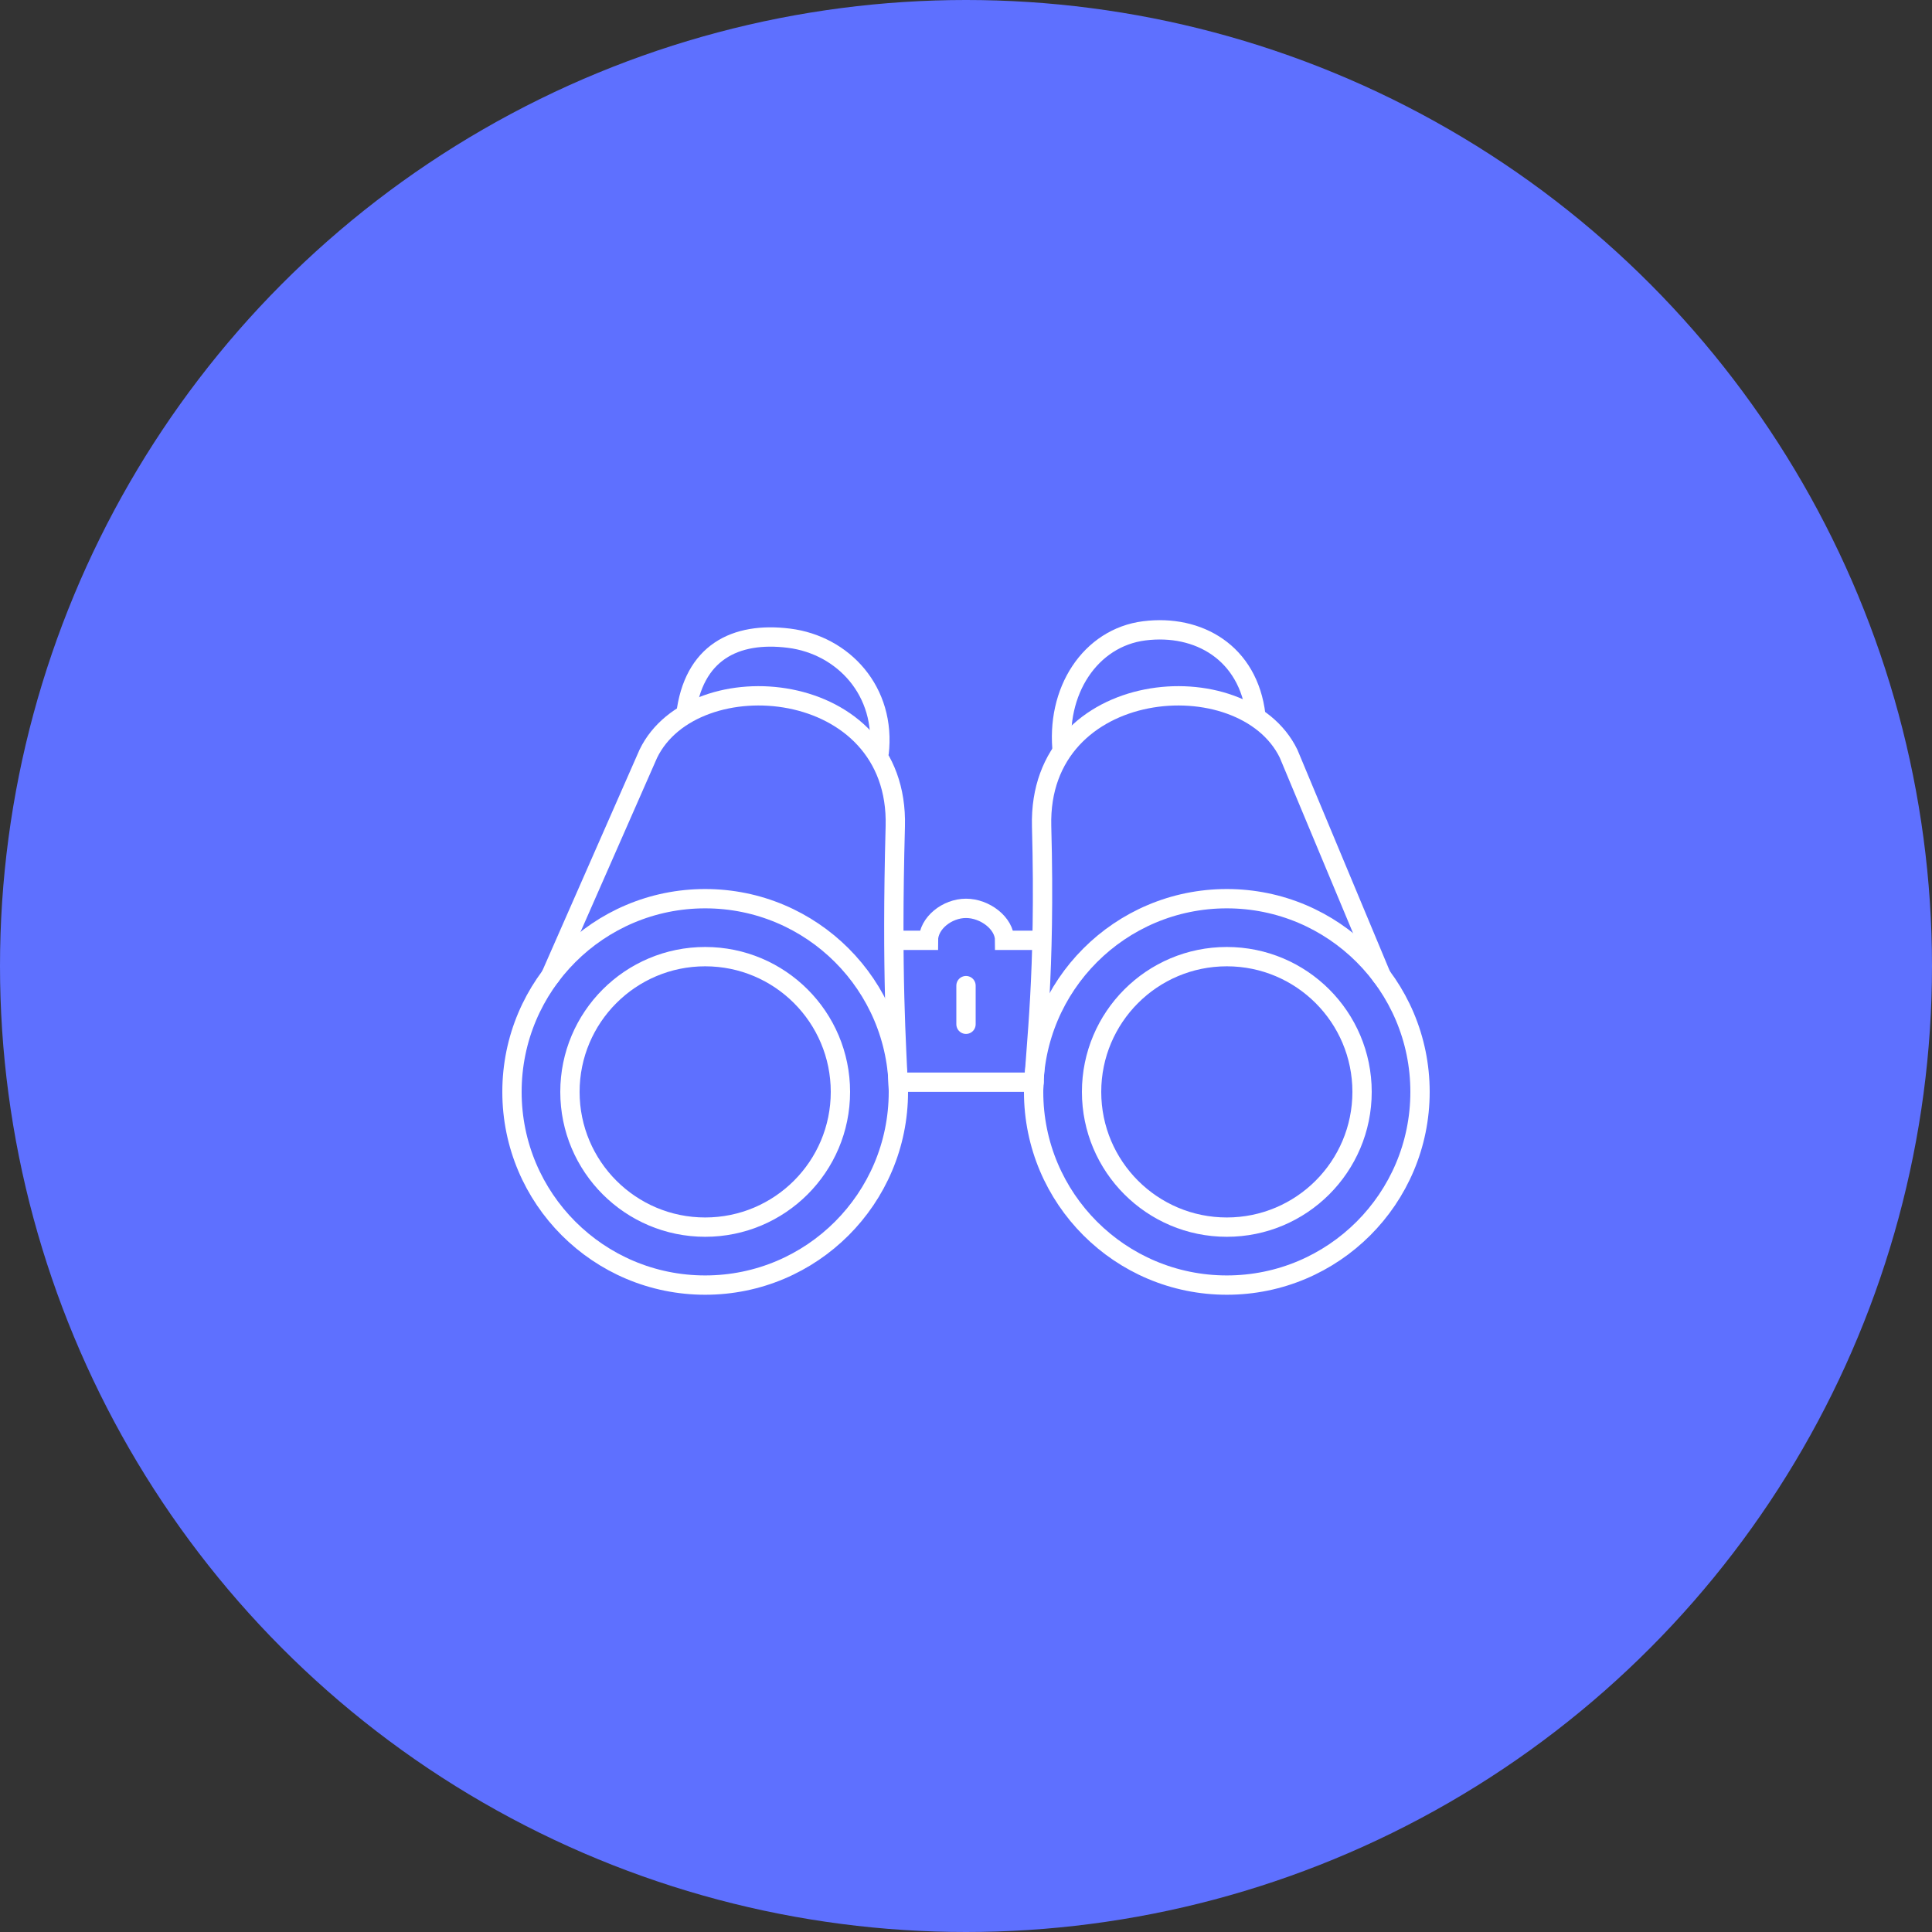
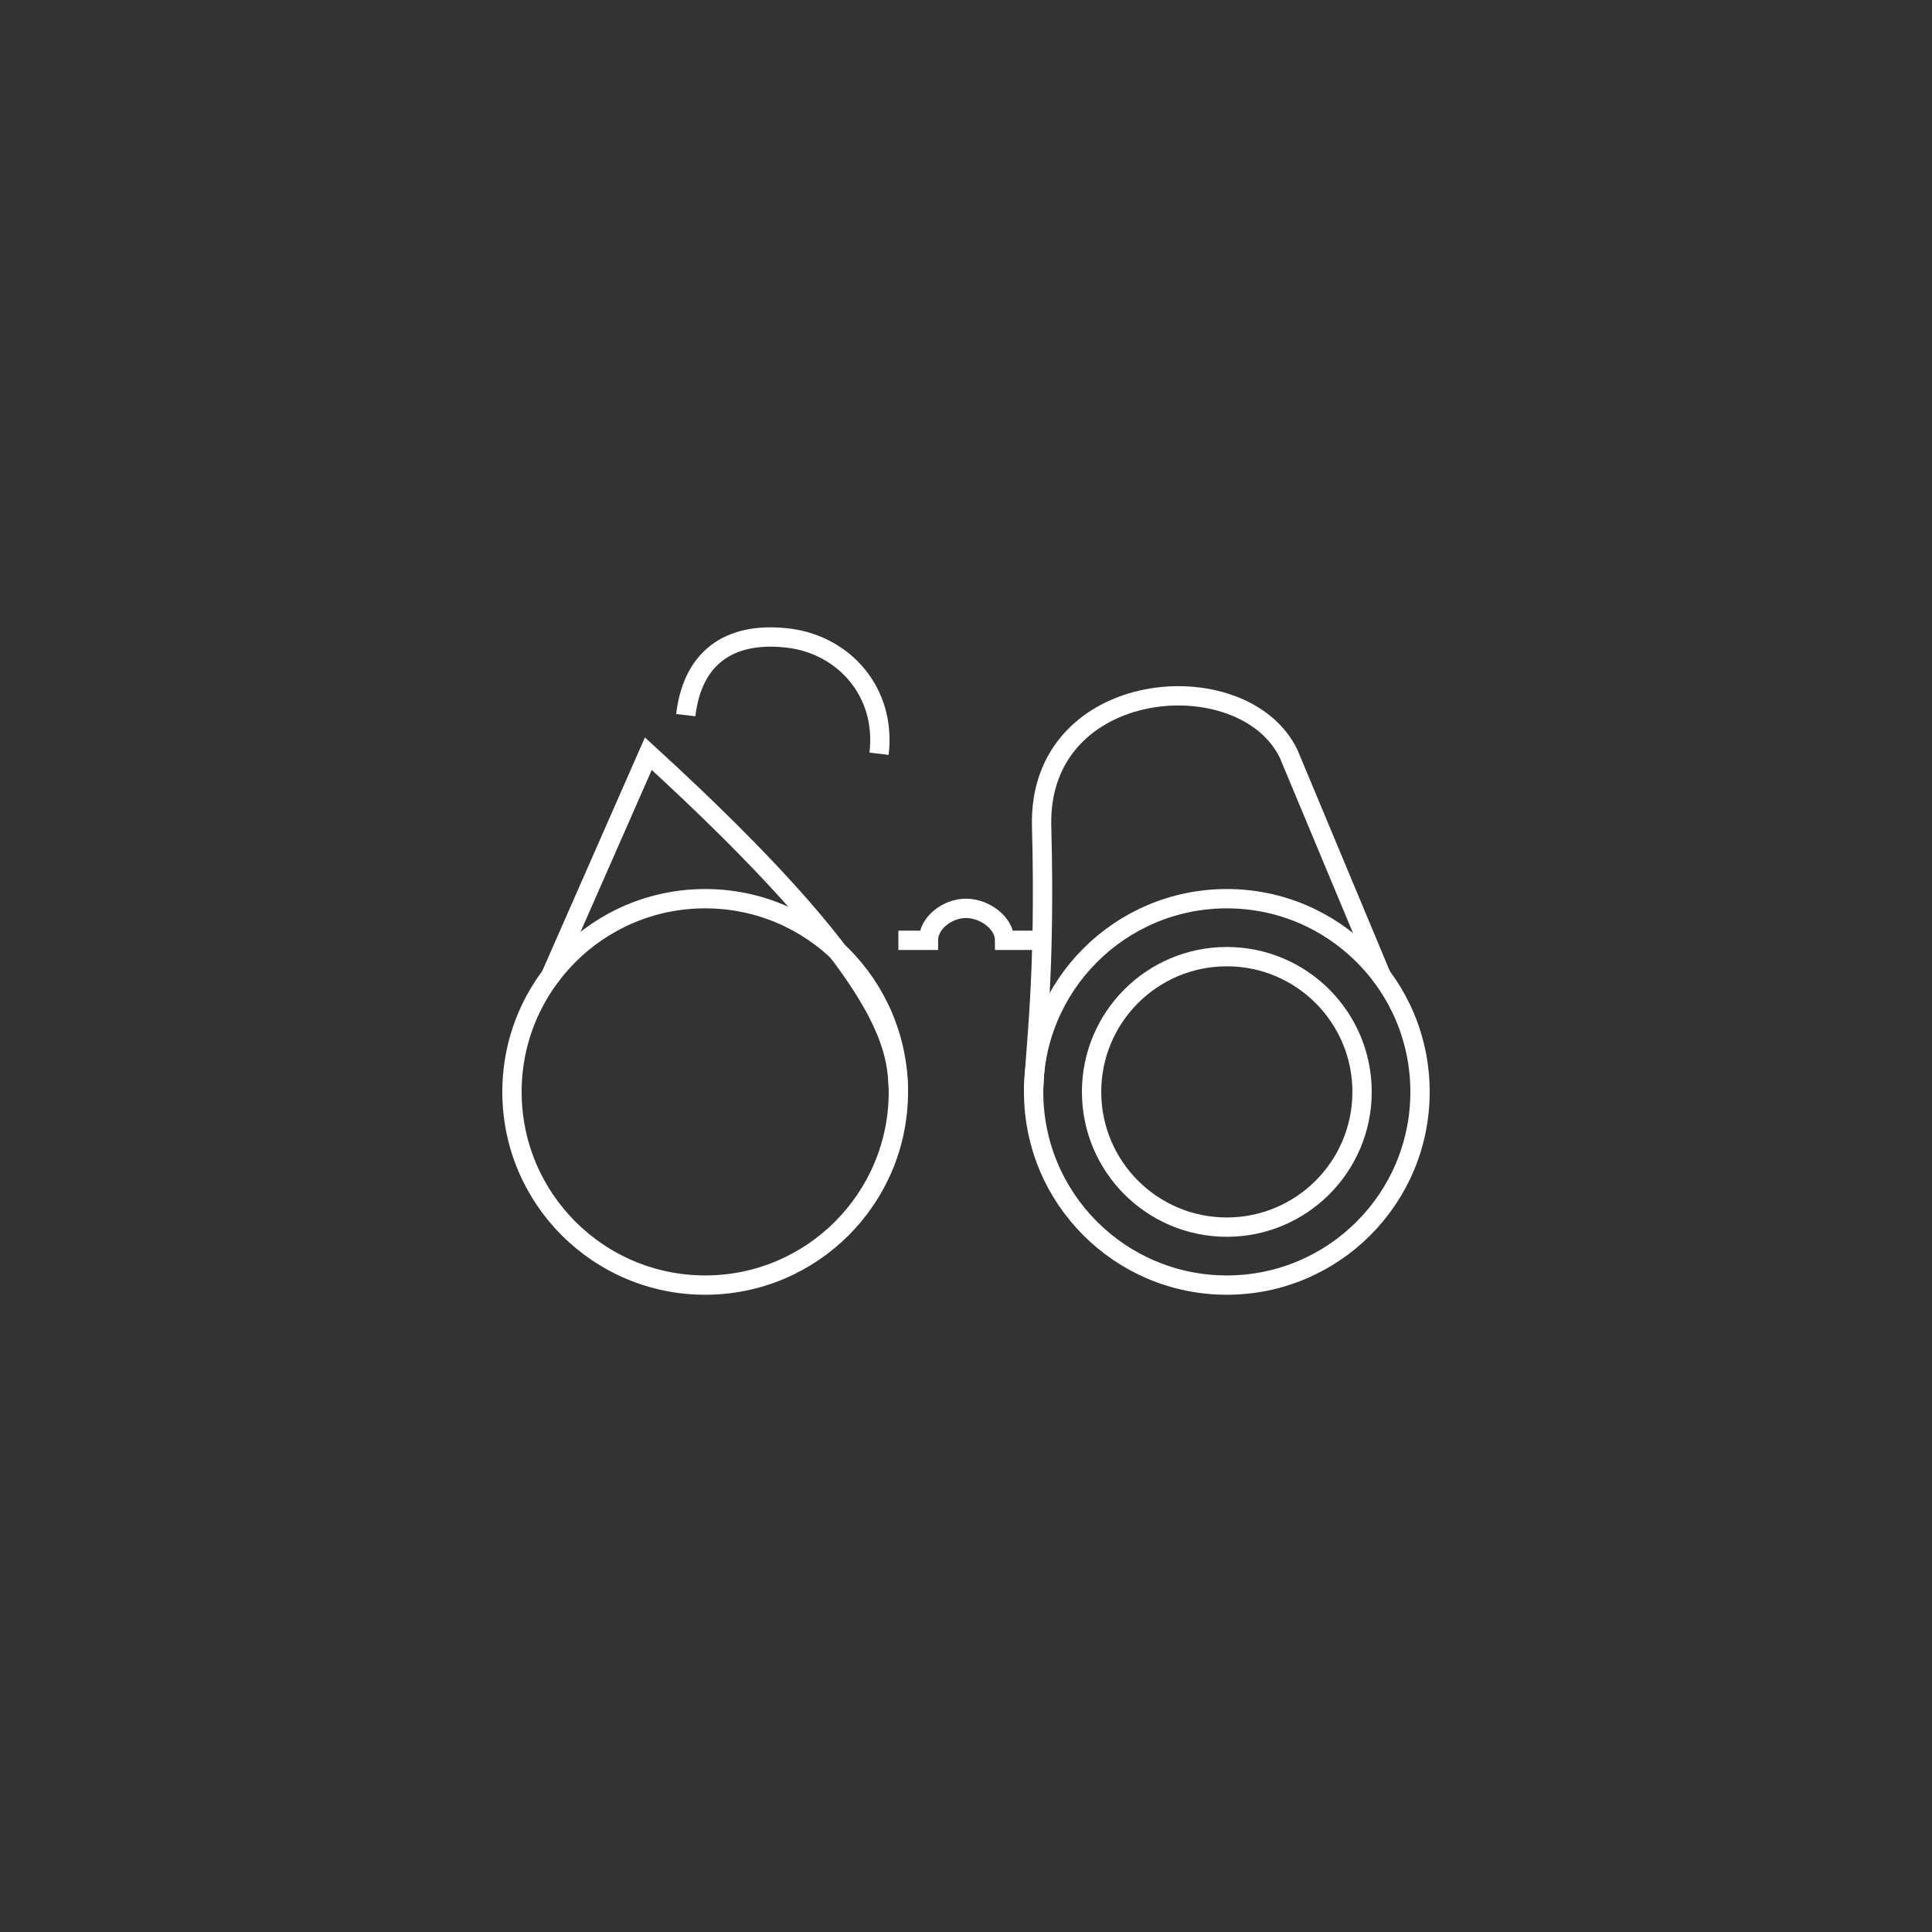
<svg xmlns="http://www.w3.org/2000/svg" width="100" height="100" viewBox="0 0 100 100" fill="none">
  <rect x="0" y="0" width="100" height="100" fill="#333333" stroke="none" />
-   <circle cx="50" cy="50" r="50" fill="#5E70FF" />
-   <path d="M46.5 56.016H53.522" stroke="white" stroke-linecap="round" />
-   <path d="M50 51.016V53.016" stroke="white" stroke-linecap="round" />
  <path d="M46.5 48.671C46.677 48.671 47.879 48.671 48.055 48.671C48.055 47.78 49.025 47.016 50 47.016C50.975 47.016 52 47.78 52 48.671C52.177 48.671 52.97 48.671 53.5 48.671" stroke="white" />
-   <path d="M28.5 50.516L33.558 39.011C35.906 34.175 46.549 35.033 46.34 42.77C46.131 50.508 46.413 54.158 46.5 56.397" stroke="white" stroke-linecap="round" />
+   <path d="M28.5 50.516L33.558 39.011C46.131 50.508 46.413 54.158 46.5 56.397" stroke="white" stroke-linecap="round" />
  <circle cx="36.5" cy="56.516" r="10" stroke="white" />
-   <circle cx="36.5" cy="56.516" r="7" stroke="white" />
  <path d="M45.5 39.014C45.884 35.774 43.639 33.386 40.843 33.034C38.047 32.682 35.879 33.776 35.495 37.016" stroke="white" />
  <path d="M71.5 50.516L66.697 39.011C64.349 34.175 53.706 35.033 53.914 42.77C54.123 50.508 53.587 54.158 53.5 56.397" stroke="white" stroke-linecap="round" />
  <circle cx="10.5" cy="10.5" r="10" transform="matrix(-1 0 0 1 74 46.016)" stroke="white" />
  <circle cx="7.5" cy="7.5" r="7" transform="matrix(-1 0 0 1 71 49.016)" stroke="white" />
-   <path d="M54.996 39.014C54.611 35.774 56.435 33.003 59.231 32.651C62.026 32.299 64.617 33.775 65.001 37.016" stroke="white" />
</svg>